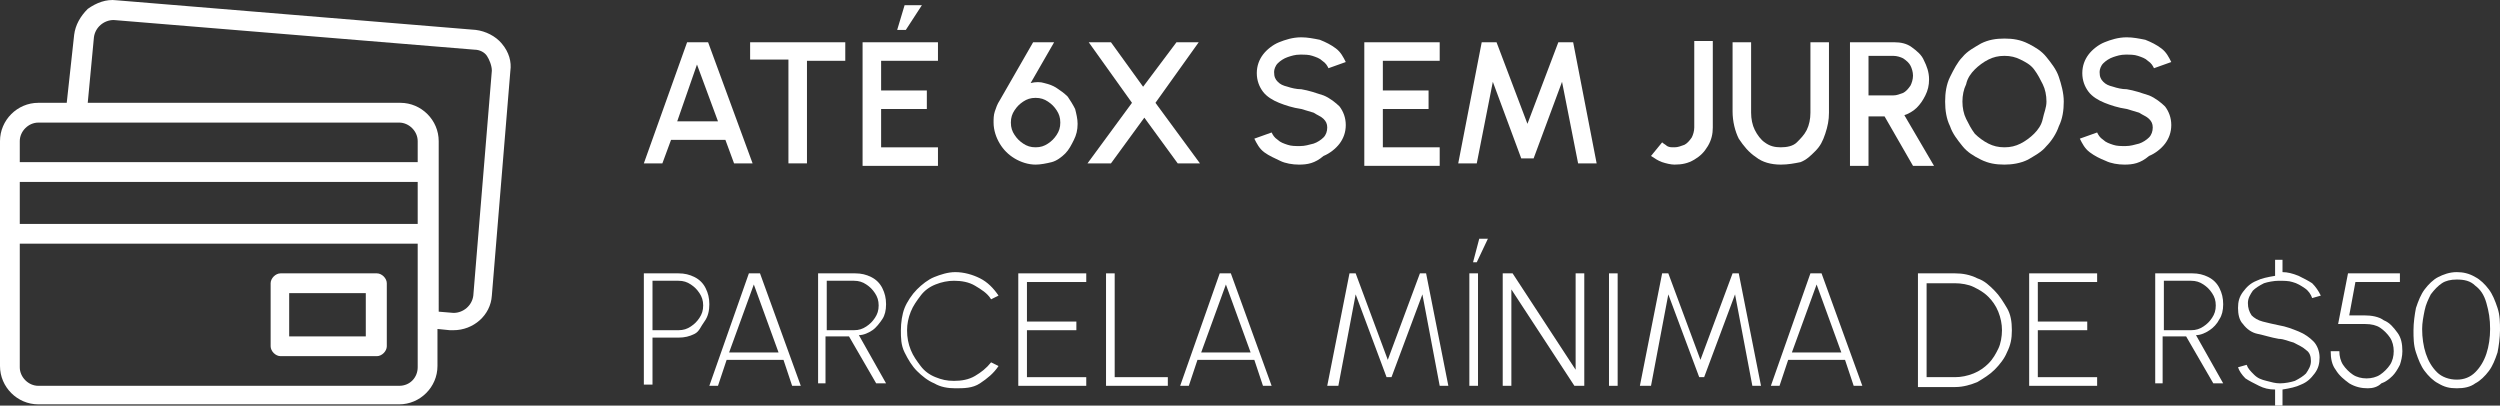
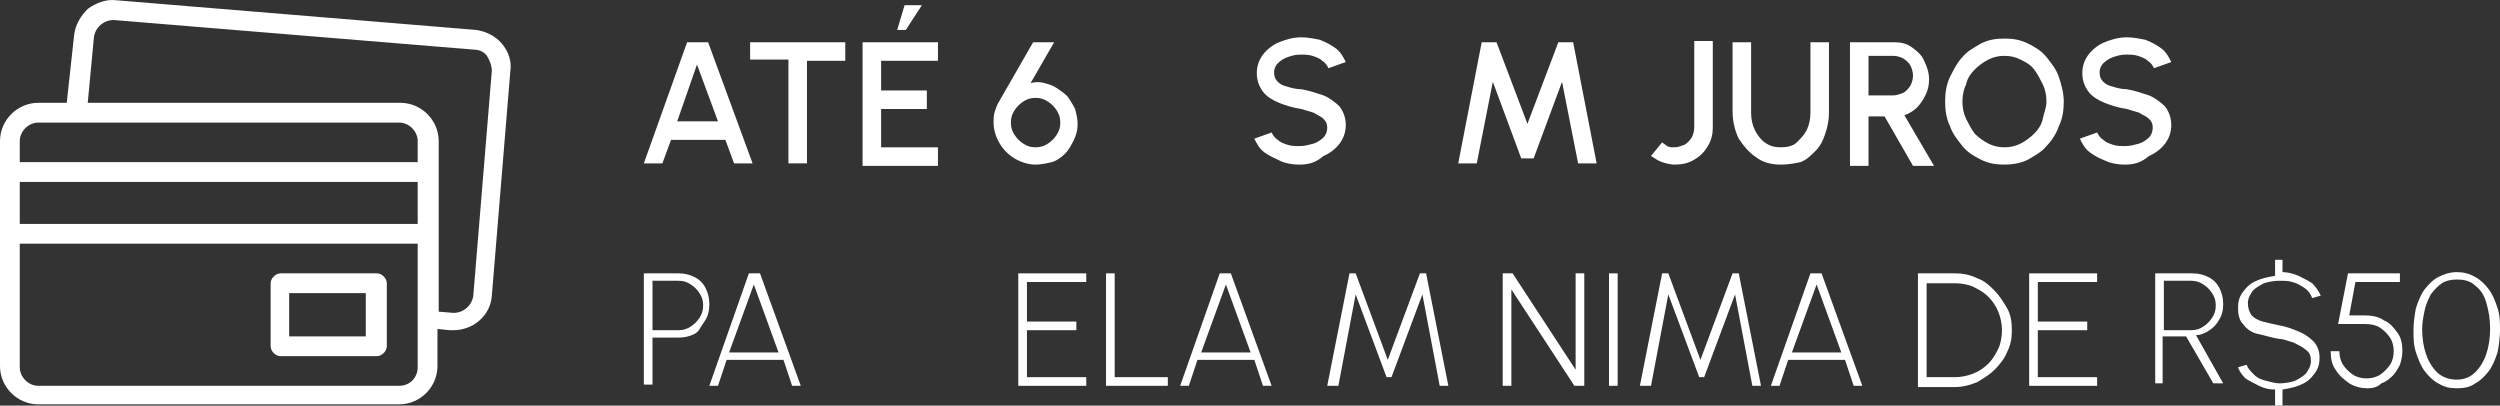
<svg xmlns="http://www.w3.org/2000/svg" id="Camada_1" viewBox="0 0 202.3 32.82">
  <rect x="0" y="0" width="202.3" height="32.82" fill="#333333" stroke="none" />
  <defs>
    <style>.cls-1{fill:#fff;}</style>
  </defs>
  <g>
    <path class="cls-1" d="M55.6,3.42h1.7l3.6,9.8h-1.5l-.7-1.9h-4.4l-.7,1.9h-1.5l3.5-9.8Zm-.8,6.4h3.3l-1.7-4.6-1.6,4.6Z" />
    <path class="cls-1" d="M68.4,3.42v1.5h-3.1V13.22h-1.5V4.82h-3.1v-1.4h7.7Z" />
    <path class="cls-1" d="M69.8,13.22V3.42h6.1v1.5h-4.6v2.4h3.7v1.5h-3.7v3.1h4.6v1.5h-6.1v-.2Zm2.8-10.8l.6-2h1.4l-1.3,2h-.7Z" />
    <path class="cls-1" d="M83.8,13.32c-.6,0-1.2-.2-1.7-.5s-.9-.7-1.2-1.2c-.3-.5-.5-1.1-.5-1.7,0-.3,0-.6,.1-.9,.1-.3,.2-.6,.4-.9l2.7-4.7h1.7l-1.9,3.3c.4-.1,.8-.1,1.1,0,.4,.1,.7,.2,1,.4s.6,.4,.9,.7c.2,.3,.4,.6,.6,1,.1,.4,.2,.8,.2,1.2,0,.5-.1,.9-.3,1.3-.2,.4-.4,.8-.7,1.1s-.7,.6-1.1,.7-.9,.2-1.3,.2Zm0-1.4c.4,0,.7-.1,1-.3s.5-.4,.7-.7,.3-.6,.3-1-.1-.7-.3-1c-.2-.3-.4-.5-.7-.7-.3-.2-.6-.3-1-.3s-.7,.1-1,.3-.5,.4-.7,.7-.3,.6-.3,1,.1,.7,.3,1c.2,.3,.4,.5,.7,.7,.3,.2,.6,.3,1,.3Z" />
-     <path class="cls-1" d="M88,13.22l3.6-4.9-3.5-4.9h1.8l2.6,3.6,2.7-3.6h1.8l-3.5,4.9,3.6,4.9h-1.8l-2.7-3.7-2.7,3.7h-1.9Z" />
    <path class="cls-1" d="M105.1,13.32c-.5,0-1.1-.1-1.5-.3s-.9-.4-1.3-.7-.6-.7-.8-1.1l1.4-.5c.1,.2,.2,.4,.5,.6,.2,.2,.5,.3,.8,.4,.3,.1,.6,.1,1,.1s.7-.1,1.1-.2c.3-.1,.6-.3,.8-.5s.3-.5,.3-.8-.1-.5-.3-.7c-.2-.2-.5-.3-.8-.5-.3-.1-.7-.2-1-.3-.7-.1-1.3-.3-1.8-.5s-1-.5-1.3-.9-.5-.9-.5-1.5,.2-1.1,.5-1.5,.8-.8,1.3-1,1.1-.4,1.8-.4c.5,0,1,.1,1.5,.2,.5,.2,.9,.4,1.3,.7,.4,.3,.6,.7,.8,1.1l-1.4,.5c-.1-.2-.2-.4-.5-.6-.2-.2-.5-.3-.8-.4s-.6-.1-1-.1-.7,.1-1,.2-.6,.3-.8,.5c-.2,.2-.3,.5-.3,.7,0,.4,.1,.6,.3,.8,.2,.2,.4,.3,.8,.4,.3,.1,.7,.2,1.1,.2,.6,.1,1.2,.3,1.8,.5,.5,.2,1,.6,1.3,.9,.3,.4,.5,.9,.5,1.5s-.2,1.1-.5,1.5-.8,.8-1.3,1c-.7,.6-1.3,.7-2,.7Z" />
-     <path class="cls-1" d="M110.4,13.22V3.42h6.1v1.5h-4.6v2.4h3.7v1.5h-3.7v3.1h4.6v1.5h-6.1v-.2Z" />
    <path class="cls-1" d="M118,13.22l1.9-9.8h1.2l2.5,6.6,2.5-6.6h1.2l1.9,9.8h-1.5l-1.3-6.6-2.3,6.2h-1l-2.3-6.2-1.3,6.6s-1.5,0-1.5,0Z" />
    <path class="cls-1" d="M135.5,13.32c-.3,0-.7-.1-1-.2-.3-.1-.6-.3-.9-.5l.9-1.1c.1,.1,.3,.2,.4,.3,.2,.1,.3,.1,.6,.1s.5-.1,.8-.2c.2-.1,.4-.3,.6-.6,.1-.2,.2-.5,.2-.8V3.32h1.5v7c0,.5-.1,1-.4,1.5-.3,.5-.6,.8-1.1,1.1-.5,.3-1,.4-1.6,.4Z" />
    <path class="cls-1" d="M144.1,13.32c-.8,0-1.5-.2-2-.6-.6-.4-1-.9-1.4-1.5-.3-.6-.5-1.4-.5-2.2V3.42h1.5v5.7c0,.5,.1,1,.3,1.4s.5,.8,.8,1c.4,.3,.8,.4,1.3,.4s1-.1,1.3-.4,.6-.6,.8-1,.3-.9,.3-1.4V3.42h1.5v5.7c0,.6-.1,1.1-.3,1.7s-.4,1-.8,1.4-.7,.7-1.2,.9c-.5,.1-1,.2-1.6,.2Z" />
    <path class="cls-1" d="M149.7,13.22V3.42h3.6c.5,0,1,.1,1.4,.4s.8,.6,1,1.1c.2,.4,.4,.9,.4,1.5,0,.5-.1,.9-.3,1.3s-.4,.7-.7,1-.7,.5-1,.6l2.4,4.1h-1.7l-2.3-4h-1.3v4h-1.5v-.2h0Zm1.5-5.5h2c.3,0,.5-.1,.8-.2,.2-.1,.4-.3,.6-.6,.1-.2,.2-.5,.2-.8s-.1-.6-.2-.8c-.1-.2-.3-.4-.6-.6-.2-.1-.5-.2-.8-.2h-2v3.2Z" />
    <path class="cls-1" d="M162.2,13.32c-.7,0-1.3-.1-1.9-.4-.6-.3-1.1-.6-1.5-1.1s-.8-1-1-1.6c-.3-.6-.4-1.3-.4-2s.1-1.4,.4-2c.3-.6,.6-1.2,1-1.6,.4-.5,1-.8,1.5-1.1,.6-.3,1.2-.4,1.9-.4s1.3,.1,1.9,.4c.6,.3,1.1,.6,1.5,1.1s.8,1,1,1.6c.2,.6,.4,1.3,.4,2s-.1,1.4-.4,2c-.2,.6-.6,1.2-1,1.6-.4,.5-1,.8-1.5,1.1-.6,.3-1.3,.4-1.9,.4Zm0-1.4c.5,0,.9-.1,1.3-.3s.8-.5,1.1-.8,.6-.7,.7-1.2,.3-.9,.3-1.4-.1-1-.3-1.4-.4-.8-.7-1.2-.7-.6-1.1-.8-.8-.3-1.3-.3-.9,.1-1.3,.3-.8,.5-1.1,.8-.6,.7-.7,1.2c-.2,.4-.3,.9-.3,1.4s.1,1,.3,1.4,.4,.8,.7,1.2c.3,.3,.7,.6,1.1,.8s.8,.3,1.3,.3Z" />
    <path class="cls-1" d="M171.9,13.32c-.5,0-1.1-.1-1.5-.3-.5-.2-.9-.4-1.3-.7-.4-.3-.6-.7-.8-1.1l1.4-.5c.1,.2,.2,.4,.5,.6,.2,.2,.5,.3,.8,.4,.3,.1,.6,.1,1,.1s.7-.1,1.1-.2c.3-.1,.6-.3,.8-.5s.3-.5,.3-.8-.1-.5-.3-.7-.5-.3-.8-.5c-.3-.1-.7-.2-1-.3-.7-.1-1.3-.3-1.8-.5s-1-.5-1.3-.9-.5-.9-.5-1.5,.2-1.1,.5-1.5,.8-.8,1.3-1,1.1-.4,1.8-.4c.5,0,1,.1,1.5,.2,.5,.2,.9,.4,1.3,.7,.4,.3,.6,.7,.8,1.1l-1.4,.5c-.1-.2-.2-.4-.5-.6-.2-.2-.5-.3-.8-.4s-.6-.1-1-.1-.7,.1-1,.2-.6,.3-.8,.5-.3,.5-.3,.7c0,.4,.1,.6,.3,.8s.4,.3,.8,.4c.3,.1,.7,.2,1.1,.2,.6,.1,1.2,.3,1.8,.5,.5,.2,1,.6,1.3,.9,.3,.4,.5,.9,.5,1.5s-.2,1.1-.5,1.5-.8,.8-1.3,1c-.7,.6-1.3,.7-2,.7Z" />
  </g>
  <g>
    <path class="cls-1" d="M40.6,3.52c-.5-.6-1.3-1-2.1-1.1L9.4,.02c-.8-.1-1.6,.2-2.3,.7-.6,.6-1,1.3-1.1,2.1l-.6,5.5H3.1c-1.7,0-3.1,1.4-3.1,3.1V29.62c0,1.7,1.4,3.1,3.1,3.1h29.2c1.7,0,3.1-1.4,3.1-3.1v-3l1,.1h.3c1.6,0,3-1.2,3.1-2.8l1.5-18.2c.1-.7-.1-1.5-.7-2.2h0ZM3.1,9.92h29.2c.8,0,1.5,.7,1.5,1.5v1.7H1.6v-1.7c0-.8,.7-1.5,1.5-1.5h0Zm-1.5,4.8H33.8v3.4H1.6v-3.4Zm30.7,16.5H3.1c-.8,0-1.5-.7-1.5-1.5v-10H33.8v10c0,.8-.6,1.5-1.5,1.5h0Zm7.5-25.5l-1.5,18.2c-.1,.8-.8,1.4-1.6,1.4l-1.2-.1V11.42c0-1.7-1.4-3.1-3.1-3.1H7.1l.5-5.3h0c.1-.8,.8-1.4,1.6-1.4l29.2,2.4c.4,0,.8,.2,1,.5s.4,.8,.4,1.2Z" />
    <path class="cls-1" d="M30.5,22.12h-7.8c-.4,0-.8,.4-.8,.8v5.1c0,.4,.4,.8,.8,.8h7.8c.4,0,.8-.4,.8-.8v-5.1c0-.4-.4-.8-.8-.8Zm-.9,5.1h-6.2v-3.5h6.2v3.5Z" />
  </g>
  <g>
    <path class="cls-1" d="M52.1,31.22v-9.1h2.8c.5,0,.9,.1,1.3,.3s.7,.5,.9,.9,.3,.8,.3,1.3-.1,1-.4,1.4-.4,.8-.8,1-.8,.3-1.3,.3h-2.1v3.8h-.7v.1Zm.7-4.5h2.1c.4,0,.7-.1,1-.3,.3-.2,.5-.4,.7-.7,.2-.3,.3-.6,.3-1s-.1-.7-.3-1-.4-.5-.7-.7-.6-.3-1-.3h-2.1v4Z" />
    <path class="cls-1" d="M60.6,22.12h.9l3.3,9.1h-.7l-.7-2.1h-4.6l-.7,2.1h-.7l3.2-9.1Zm-1.6,6.4h4l-2-5.5-2,5.5Z" />
-     <path class="cls-1" d="M66.2,31.22v-9.1h3c.5,0,.9,.1,1.3,.3s.7,.5,.9,.9c.2,.4,.3,.8,.3,1.3s-.1,.9-.3,1.2-.5,.7-.8,.9c-.3,.2-.7,.4-1.1,.4l2.2,3.9h-.8l-2.2-3.8h-1.9v3.8h-.6v.2Zm.7-4.5h2.2c.4,0,.7-.1,1-.3,.3-.2,.5-.4,.7-.7,.2-.3,.3-.6,.3-1s-.1-.7-.3-1c-.2-.3-.4-.5-.7-.7-.3-.2-.6-.3-1-.3h-2.2v4Z" />
-     <path class="cls-1" d="M77.3,31.42c-.6,0-1.2-.1-1.7-.4-.5-.2-1-.6-1.4-1-.4-.4-.7-.9-1-1.5s-.3-1.2-.3-1.8,.1-1.3,.3-1.8,.6-1.1,1-1.5,.9-.8,1.4-1,1.1-.4,1.7-.4c.7,0,1.4,.2,2,.5s1.1,.8,1.5,1.4l-.6,.3c-.3-.5-.8-.8-1.3-1.1-.5-.3-1.1-.4-1.7-.4-.5,0-1,.1-1.5,.3-.5,.2-.9,.5-1.2,.9-.3,.4-.6,.8-.8,1.3s-.3,1-.3,1.5c0,.6,.1,1.1,.3,1.6,.2,.5,.5,.9,.8,1.3s.7,.7,1.2,.9,.9,.3,1.5,.3,1.2-.1,1.7-.4c.5-.3,.9-.6,1.3-1.1l.6,.3c-.4,.6-.9,1-1.5,1.4s-1.3,.4-2,.4Z" />
    <path class="cls-1" d="M82.4,31.22v-9.1h5.5v.7h-4.8v3.2h4v.7h-4v3.8h4.8v.7h-5.5Z" />
    <path class="cls-1" d="M89.5,31.22v-9.1h.7v8.4h4.3v.7h-5Z" />
    <path class="cls-1" d="M98.7,22.12h.9l3.3,9.1h-.7l-.7-2.1h-4.6l-.7,2.1h-.7l3.2-9.1Zm-1.5,6.4h4l-2-5.5-2,5.5Z" />
    <path class="cls-1" d="M107.4,31.22l1.8-9.1h.5l2.6,7,2.6-7h.5l1.8,9.1h-.7l-1.4-7.4-2.5,6.7h-.4l-2.5-6.7-1.4,7.4h-.9Z" />
-     <path class="cls-1" d="M118.9,31.22v-9.1h.7v9.1h-.7Zm.3-10l.5-1.9h.7l-.9,1.9h-.3Z" />
    <path class="cls-1" d="M121.6,31.22v-9.1h.8l5.1,7.8v-7.8h.7v9.1h-.8l-5.1-7.8v7.8s-.7,0-.7,0Z" />
    <path class="cls-1" d="M130.2,31.22v-9.1h.7v9.1h-.7Z" />
    <path class="cls-1" d="M132.7,31.22l1.8-9.1h.5l2.6,7,2.6-7h.5l1.8,9.1h-.7l-1.4-7.4-2.5,6.7h-.4l-2.5-6.7-1.4,7.4h-.9Z" />
    <path class="cls-1" d="M146.5,22.12h.9l3.3,9.1h-.7l-.7-2.1h-4.6l-.7,2.1h-.7l3.2-9.1Zm-1.5,6.4h4l-2-5.5-2,5.5Z" />
    <path class="cls-1" d="M155.2,31.22v-9.1h3c.6,0,1.2,.1,1.8,.4,.6,.2,1,.6,1.4,1s.7,.9,1,1.4,.4,1.1,.4,1.8-.1,1.2-.4,1.8c-.2,.5-.6,1-1,1.4-.4,.4-.9,.7-1.4,1-.5,.2-1.1,.4-1.8,.4h-3v-.1Zm.7-.7h2.3c.5,0,1-.1,1.5-.3s.9-.5,1.2-.8c.4-.4,.6-.8,.8-1.2s.3-1,.3-1.5-.1-1-.3-1.5-.5-.9-.8-1.2c-.4-.4-.8-.6-1.2-.8s-1-.3-1.5-.3h-2.3v7.6Z" />
    <path class="cls-1" d="M164.2,31.22v-9.1h5.5v.7h-4.8v3.2h4v.7h-4v3.8h4.8v.7h-5.5Z" />
    <path class="cls-1" d="M174.4,31.22v-9.1h3c.5,0,.9,.1,1.3,.3,.4,.2,.7,.5,.9,.9s.3,.8,.3,1.3-.1,.9-.3,1.2c-.2,.4-.5,.7-.8,.9-.3,.2-.7,.4-1.1,.4l2.2,3.9h-.8l-2.2-3.8h-1.9v3.8h-.6v.2Zm.7-4.5h2.2c.4,0,.7-.1,1-.3,.3-.2,.5-.4,.7-.7,.2-.3,.3-.6,.3-1s-.1-.7-.3-1-.4-.5-.7-.7-.6-.3-1-.3h-2.2v4Z" />
    <path class="cls-1" d="M184.4,22.72c-.4,0-.9,.1-1.2,.2-.4,.2-.7,.4-.9,.6-.2,.3-.4,.6-.4,1s.1,.7,.3,1c.2,.2,.5,.4,.9,.5s.8,.2,1.3,.3c.6,.1,1.1,.3,1.6,.5s.9,.5,1.2,.8,.5,.8,.5,1.3-.1,.9-.4,1.3c-.3,.4-.6,.7-1.1,.9-.4,.2-.9,.3-1.5,.4v1.3h-.6v-1.3c-.5,0-.9-.1-1.3-.3-.4-.2-.8-.4-1.1-.6-.3-.3-.5-.6-.6-.9l.7-.2c.1,.3,.3,.5,.6,.8s.6,.4,1,.5,.7,.2,1.1,.2,.9-.1,1.2-.2c.4-.2,.7-.4,.9-.6,.2-.3,.4-.6,.4-1s-.1-.7-.4-.9c-.2-.2-.6-.4-1-.6-.4-.1-.8-.3-1.2-.3-.6-.1-1.2-.3-1.7-.4s-.9-.4-1.2-.8c-.3-.3-.4-.8-.4-1.3s.1-.9,.4-1.3c.3-.4,.6-.7,1.1-.9,.4-.2,.9-.3,1.5-.4v-1.3h.6v1c.4,0,.8,.1,1.3,.3,.4,.2,.8,.4,1.1,.6,.3,.3,.5,.6,.7,1l-.7,.2c-.1-.3-.3-.6-.6-.8-.3-.2-.6-.4-1-.5-.3-.1-.7-.1-1.1-.1Z" />
    <path class="cls-1" d="M191.6,31.42c-.5,0-1-.1-1.5-.4-.4-.3-.8-.6-1.1-1.1-.3-.4-.4-.9-.4-1.5h.7c0,.4,.1,.8,.3,1.1s.5,.6,.8,.8,.7,.3,1.1,.3,.8-.1,1.1-.3,.6-.5,.8-.8,.3-.7,.3-1.1-.1-.8-.3-1.1c-.2-.3-.5-.6-.8-.8-.3-.2-.7-.3-1.2-.3h-2.2l.8-4.1h4.2v.7h-3.6l-.5,2.7h1.2c.6,0,1.2,.1,1.6,.4,.5,.2,.8,.6,1.1,1s.4,.9,.4,1.5c0,.4-.1,.8-.2,1.1-.2,.4-.4,.7-.6,.9-.3,.3-.6,.5-.9,.6-.3,.3-.7,.4-1.1,.4Z" />
    <path class="cls-1" d="M198.8,31.42c-.6,0-1-.1-1.5-.4-.4-.2-.8-.6-1.1-1-.3-.4-.5-.9-.7-1.5s-.2-1.2-.2-1.8,.1-1.3,.2-1.8c.2-.6,.4-1.1,.7-1.5s.7-.8,1.1-1c.4-.2,.9-.4,1.5-.4,.5,0,1,.1,1.5,.4,.4,.2,.8,.6,1.1,1s.5,.9,.7,1.5,.2,1.2,.2,1.8-.1,1.3-.2,1.8c-.2,.6-.4,1.1-.7,1.5-.3,.4-.7,.8-1.1,1-.4,.3-.9,.4-1.5,.4Zm0-.7c.6,0,1.1-.2,1.5-.6,.4-.4,.7-.9,.9-1.5s.3-1.3,.3-2c0-.8-.1-1.4-.3-2.1s-.5-1.1-.9-1.4c-.4-.4-.9-.5-1.5-.5-.5,0-.9,.1-1.2,.3s-.6,.5-.9,.9c-.2,.4-.4,.8-.5,1.3s-.2,1-.2,1.5c0,.7,.1,1.4,.3,2s.5,1.1,.9,1.5,1,.6,1.6,.6Z" />
  </g>
</svg>